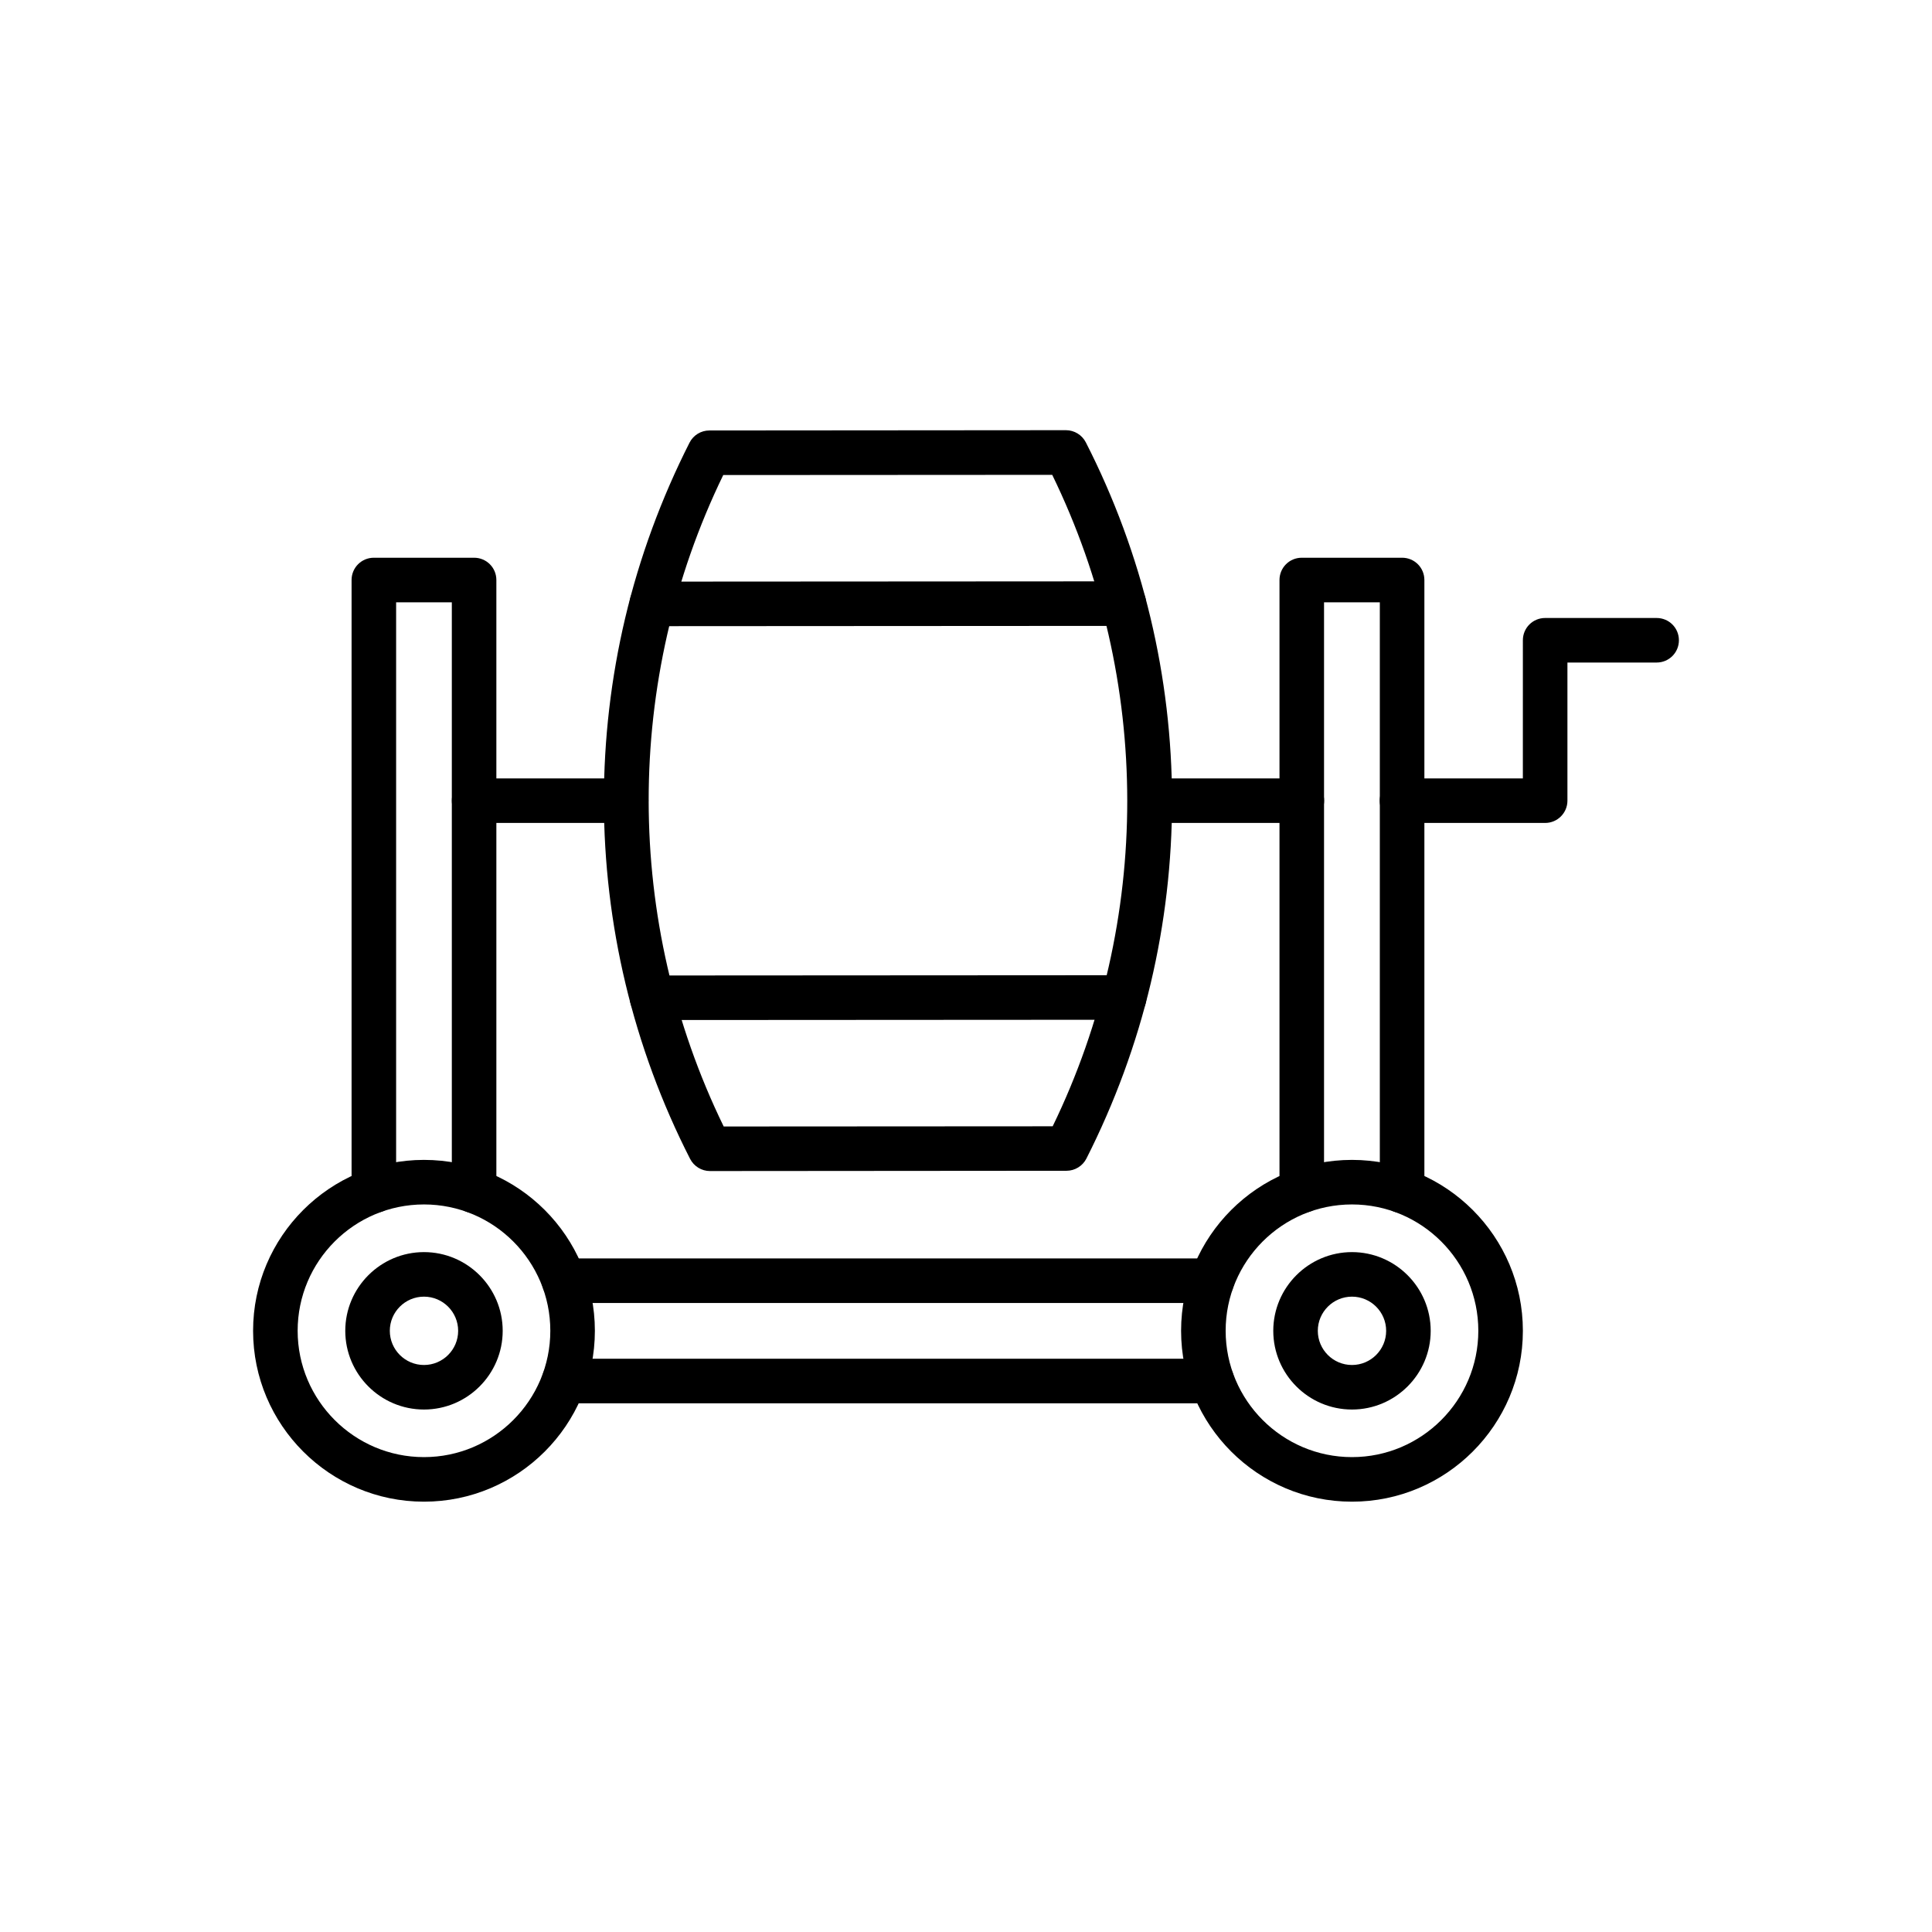
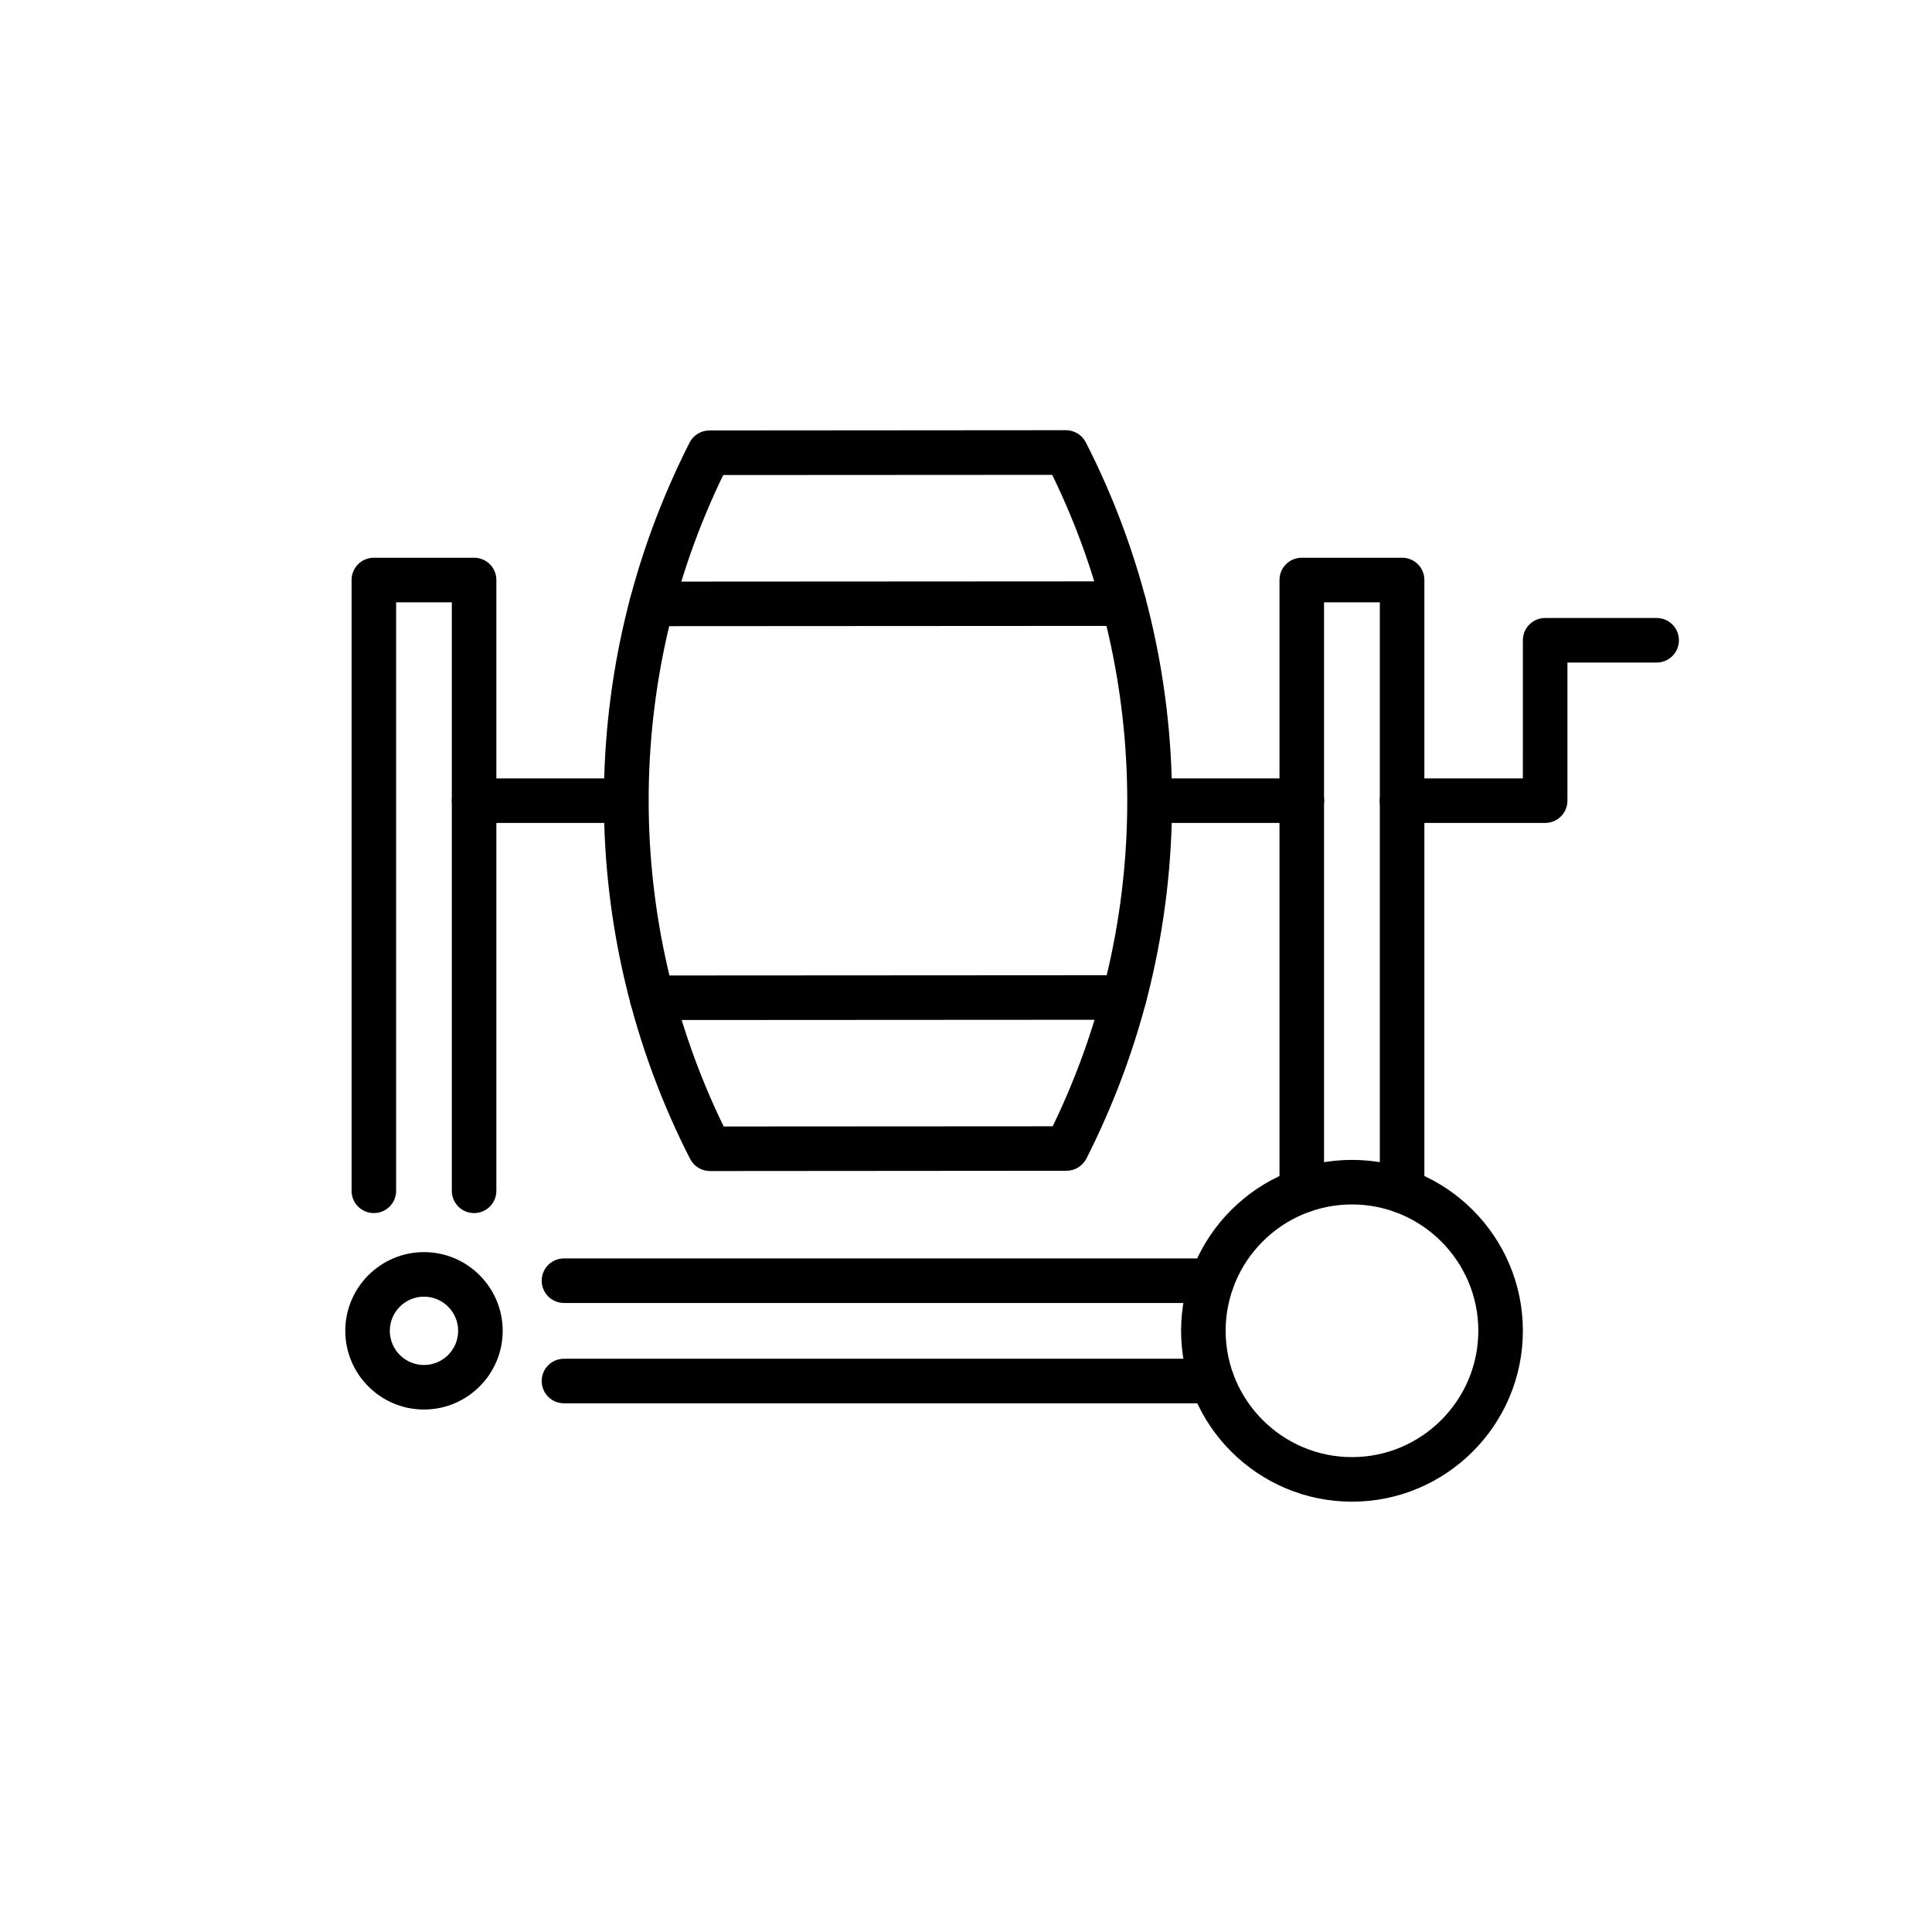
<svg xmlns="http://www.w3.org/2000/svg" fill="#000000" width="800px" height="800px" version="1.1" viewBox="144 144 512 512">
  <g>
    <path d="m269.64 465.48c-3.273 0-5.902-2.633-5.902-5.902v-155.96h-14.762v155.96c0 3.273-2.633 5.902-5.902 5.902-3.273 0-5.902-2.633-5.902-5.902v-161.87c0-3.273 2.633-5.902 5.902-5.902h26.566c3.273 0 5.902 2.633 5.902 5.902v161.87c0 3.269-2.633 5.902-5.902 5.902z" />
    <path d="m515.57 465.48c-3.273 0-5.902-2.633-5.902-5.902v-155.96h-14.785v155.96c0 3.273-2.633 5.902-5.902 5.902-3.273 0-5.902-2.633-5.902-5.902v-161.87c0-3.273 2.633-5.902 5.902-5.902h26.594c3.273 0 5.902 2.633 5.902 5.902v161.87c-0.004 3.269-2.66 5.902-5.906 5.902z" />
    <path d="m465.19 489.3h-171.73c-3.273 0-5.902-2.633-5.902-5.902 0-3.273 2.633-5.902 5.902-5.902l171.73-0.004c3.273 0 5.902 2.633 5.902 5.902 0.004 3.273-2.652 5.906-5.902 5.906z" />
    <path d="m465.19 515.89h-171.73c-3.273 0-5.902-2.633-5.902-5.902 0-3.273 2.633-5.902 5.902-5.902l171.73-0.004c3.273 0 5.902 2.633 5.902 5.902 0.004 3.273-2.652 5.906-5.902 5.906z" />
    <path d="m332.15 454.34c-2.215 0-4.254-1.254-5.266-3.223-7.527-14.734-13.285-30.355-17.121-46.422-3.789-15.844-5.707-32.152-5.731-48.461 0-16.309 1.895-32.621 5.656-48.488 3.812-16.062 9.57-31.684 17.047-46.445 1.008-1.969 3.027-3.223 5.266-3.223l94.488-0.074c2.215 0 4.254 1.254 5.266 3.223 7.527 14.734 13.285 30.355 17.121 46.422 3.789 15.844 5.707 32.152 5.731 48.461 0 16.309-1.895 32.621-5.656 48.488-3.812 16.062-9.57 31.684-17.047 46.445-1.008 1.969-3.051 3.223-5.266 3.223zm3.516-184.45c-26.395 54.34-26.348 118.33 0.121 172.64l87.184-0.051c26.395-54.34 26.348-118.33-0.121-172.64z" />
    <path d="m316.8 414.32c-3.246 0-5.902-2.633-5.902-5.902 0-3.273 2.633-5.902 5.902-5.902l125.12-0.074c3.246 0 5.902 2.633 5.902 5.902 0 3.273-2.633 5.902-5.902 5.902z" />
    <path d="m316.73 309.94c-3.246 0-5.902-2.633-5.902-5.902 0-3.273 2.633-5.902 5.902-5.902l125.12-0.074c3.246 0 5.902 2.633 5.902 5.902 0 3.273-2.633 5.902-5.902 5.902z" />
    <path d="m488.98 362.09h-40.27c-3.273 0-5.902-2.633-5.902-5.902 0-3.273 2.633-5.902 5.902-5.902h40.297c3.273 0 5.902 2.633 5.902 5.902s-2.656 5.902-5.93 5.902z" />
    <path d="m309.94 362.09h-40.293c-3.273 0-5.902-2.633-5.902-5.902 0-3.273 2.633-5.902 5.902-5.902h40.297c3.273 0 5.902 2.633 5.902 5.902-0.004 3.269-2.633 5.902-5.906 5.902z" />
-     <path d="m256.36 541.96c-24.969 0-45.289-20.32-45.289-45.289s20.32-45.289 45.289-45.289 45.289 20.32 45.289 45.289-20.32 45.289-45.289 45.289zm0-78.77c-18.477 0-33.48 15.031-33.48 33.48s15.031 33.48 33.48 33.48 33.48-15.031 33.48-33.48-15.008-33.48-33.48-33.48z" />
    <path d="m256.36 517.54c-11.512 0-20.859-9.371-20.859-20.859 0-11.488 9.371-20.859 20.859-20.859s20.859 9.371 20.859 20.859c0 11.484-9.348 20.859-20.859 20.859zm0-29.914c-4.992 0-9.055 4.059-9.055 9.055 0 4.992 4.059 9.055 9.055 9.055 4.992 0 9.055-4.059 9.055-9.055-0.004-4.996-4.062-9.055-9.055-9.055z" />
    <path d="m502.29 541.96c-24.969 0-45.289-20.32-45.289-45.289s20.32-45.289 45.289-45.289 45.289 20.32 45.289 45.289-20.32 45.289-45.289 45.289zm0-78.77c-18.477 0-33.48 15.031-33.48 33.48s15.031 33.48 33.48 33.48c18.449 0 33.48-15.031 33.48-33.48s-15.031-33.48-33.48-33.48z" />
-     <path d="m502.29 517.54c-11.512 0-20.859-9.371-20.859-20.859 0-11.488 9.371-20.859 20.859-20.859 11.488 0 20.859 9.371 20.859 20.859 0.004 11.484-9.371 20.859-20.859 20.859zm0-29.914c-4.992 0-9.055 4.059-9.055 9.055 0 4.992 4.059 9.055 9.055 9.055 4.992 0 9.055-4.059 9.055-9.055 0-4.996-4.059-9.055-9.055-9.055z" />
    <path d="m553.48 362.09h-37.934c-3.273 0-5.902-2.633-5.902-5.902 0-3.273 2.633-5.902 5.902-5.902h32.027l0.004-36.609c0-3.273 2.633-5.902 5.902-5.902h29.547c3.273 0 5.902 2.633 5.902 5.902 0 3.273-2.633 5.902-5.902 5.902h-23.641v36.605c0 3.25-2.633 5.906-5.906 5.906z" />
  </g>
</svg>